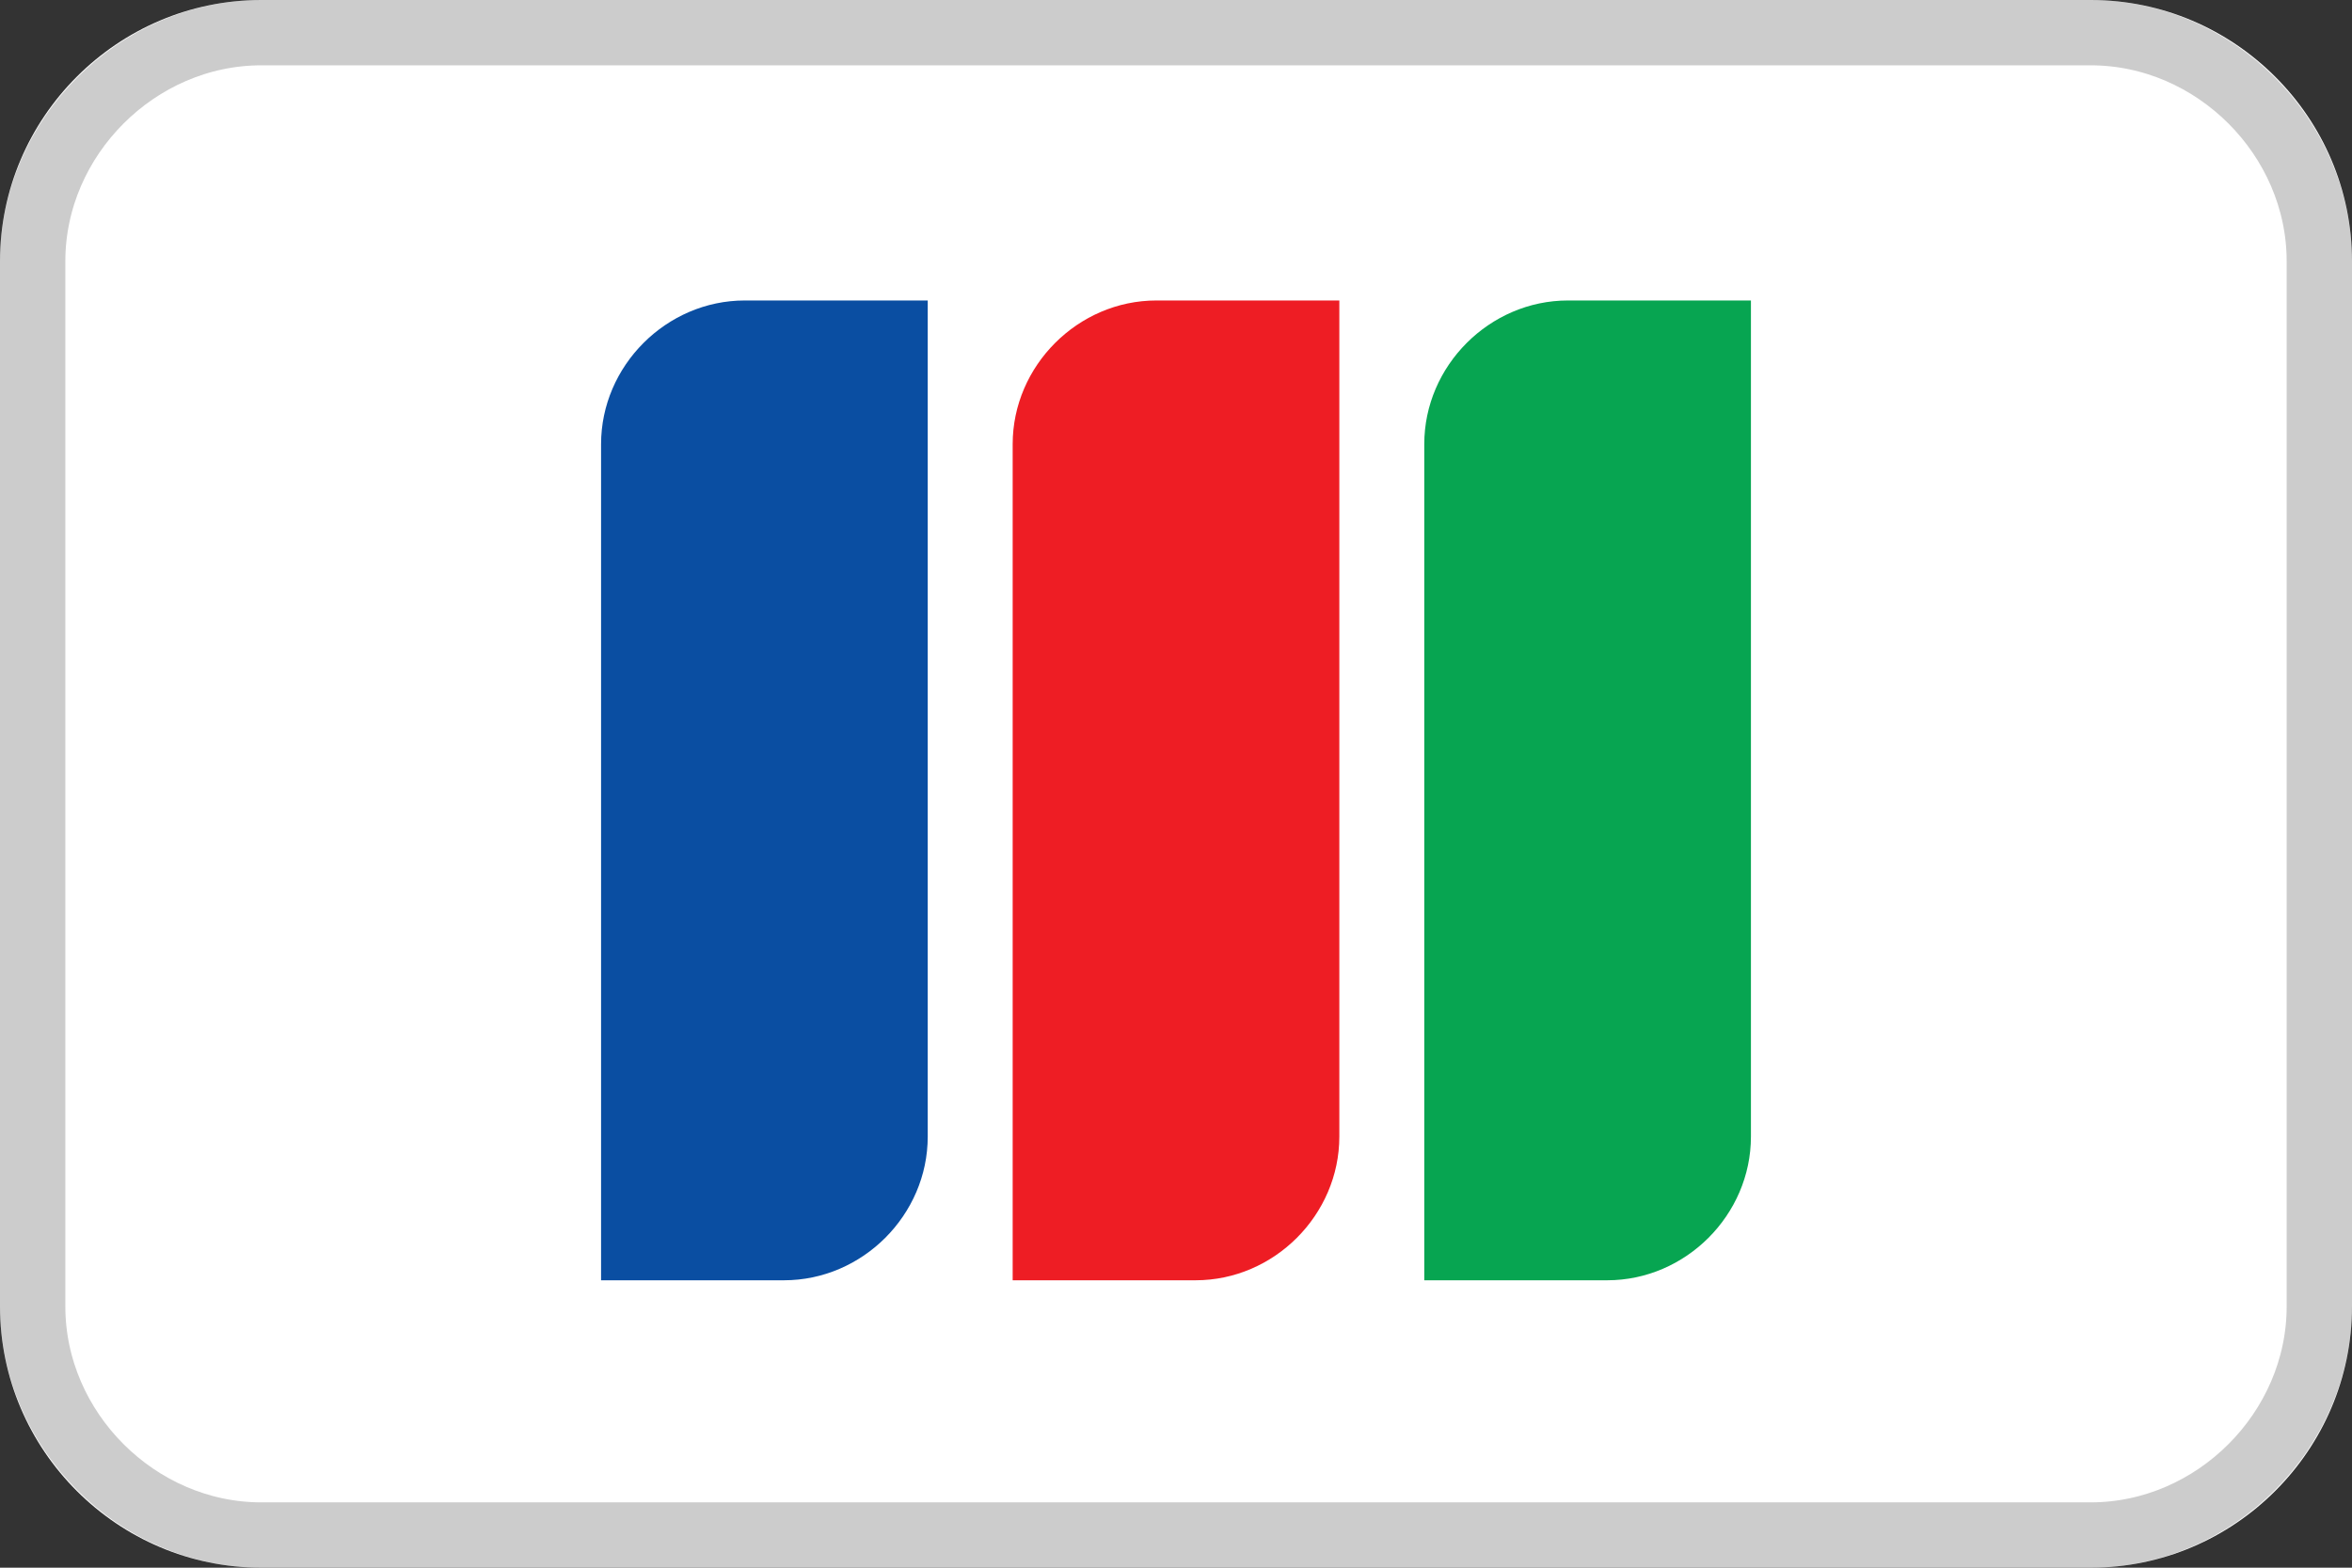
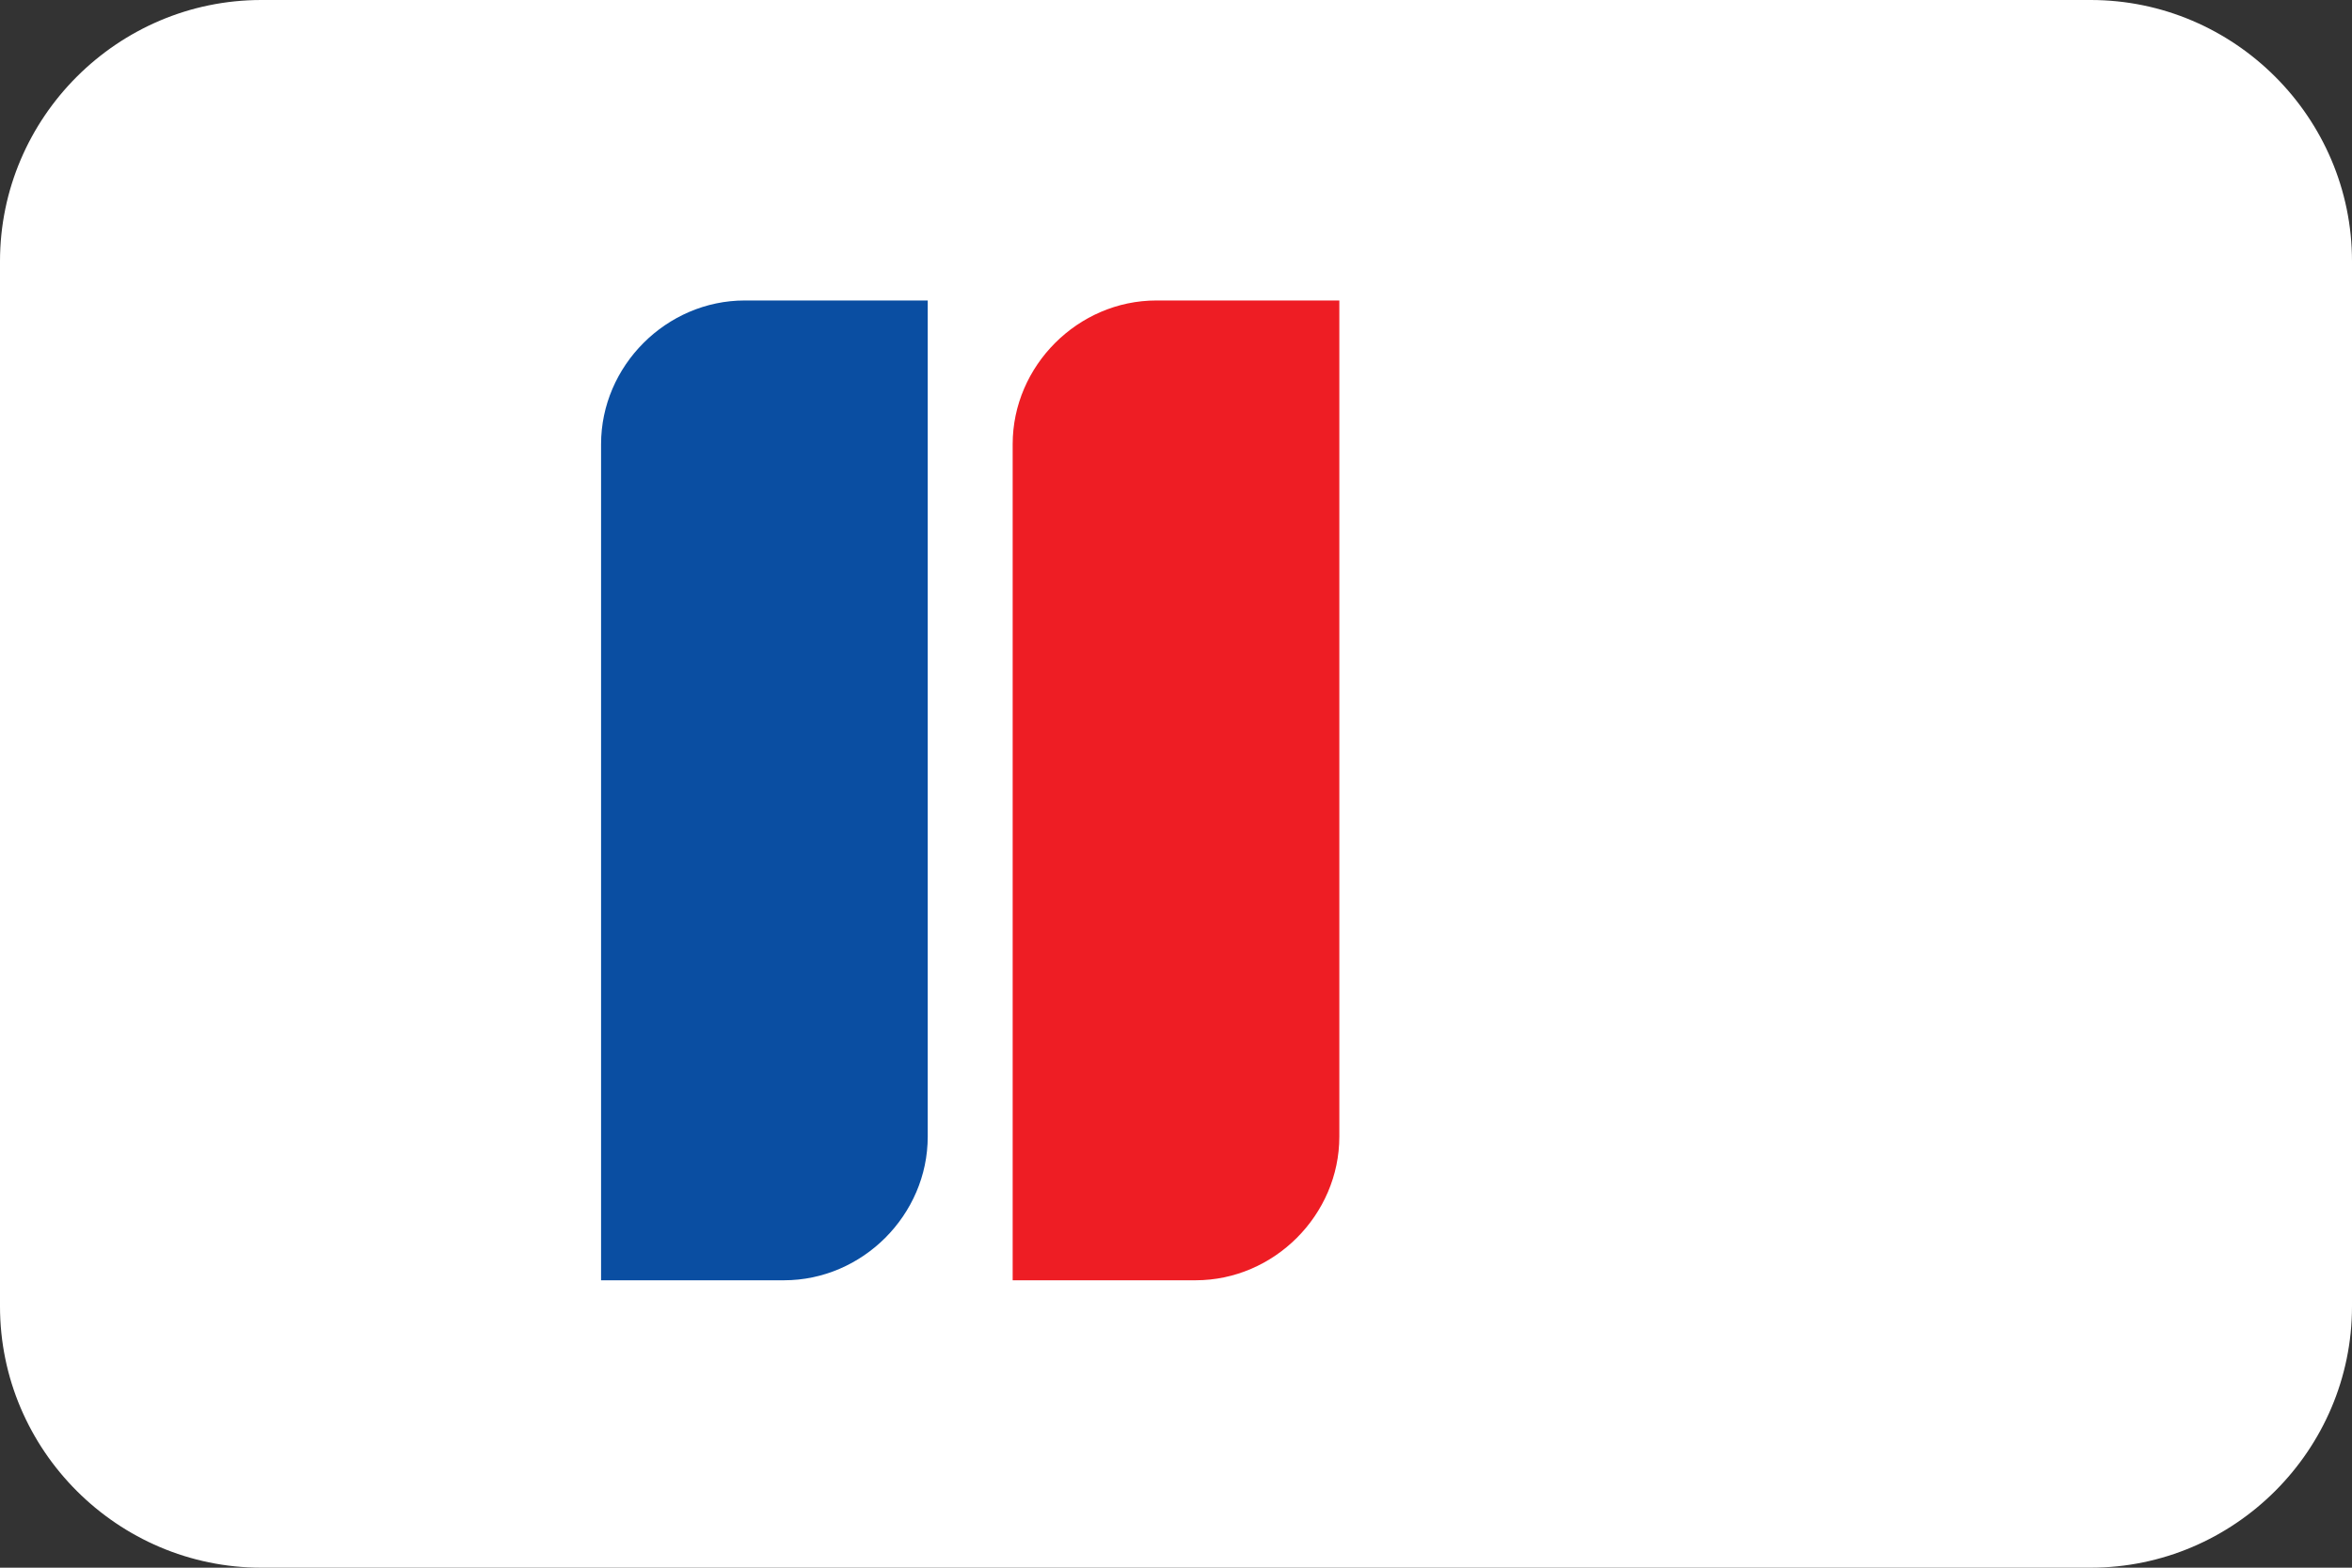
<svg xmlns="http://www.w3.org/2000/svg" id="_レイヤー_1" version="1.1" viewBox="0 0 36 24">
  <rect x="0" y="0" width="36" height="24" fill="#333333" stroke="none" />
  <defs>
    <style>
      .st0 {
        fill: #ee1d24;
      }

      .st1 {
        fill: #fff;
      }

      .st2 {
        fill: none;
        stroke: #000;
        stroke-opacity: .2;
      }

      .st3 {
        fill: #07a551;
      }

      .st4 {
        fill: #0a4ea2;
      }
    </style>
  </defs>
  <path class="st1" d="M0,4C0,1.8,1.8,0,4,0h28c2.2,0,4,1.8,4,4v16c0,2.2-1.8,4-4,4H4c-2.2,0-4-1.8-4-4V4Z" />
-   <path class="st2" d="M.5,4C.5,2.1,2.1.5,4,.5h28c1.9,0,3.5,1.6,3.5,3.5v16c0,1.9-1.6,3.5-3.5,3.5H4c-1.9,0-3.5-1.6-3.5-3.5V4Z" />
  <path class="st4" d="M9.2,6.8c0-1.2,1-2.2,2.2-2.2h2.8v12.8c0,1.2-1,2.2-2.2,2.2h-2.8V6.8Z" />
  <path class="st0" d="M15.5,6.8c0-1.2,1-2.2,2.2-2.2h2.8v12.8c0,1.2-1,2.2-2.2,2.2h-2.8s0-12.8,0-12.8Z" />
-   <path class="st3" d="M21.8,6.8c0-1.2,1-2.2,2.2-2.2h2.8v12.8c0,1.2-1,2.2-2.2,2.2h-2.8V6.8Z" />
</svg>